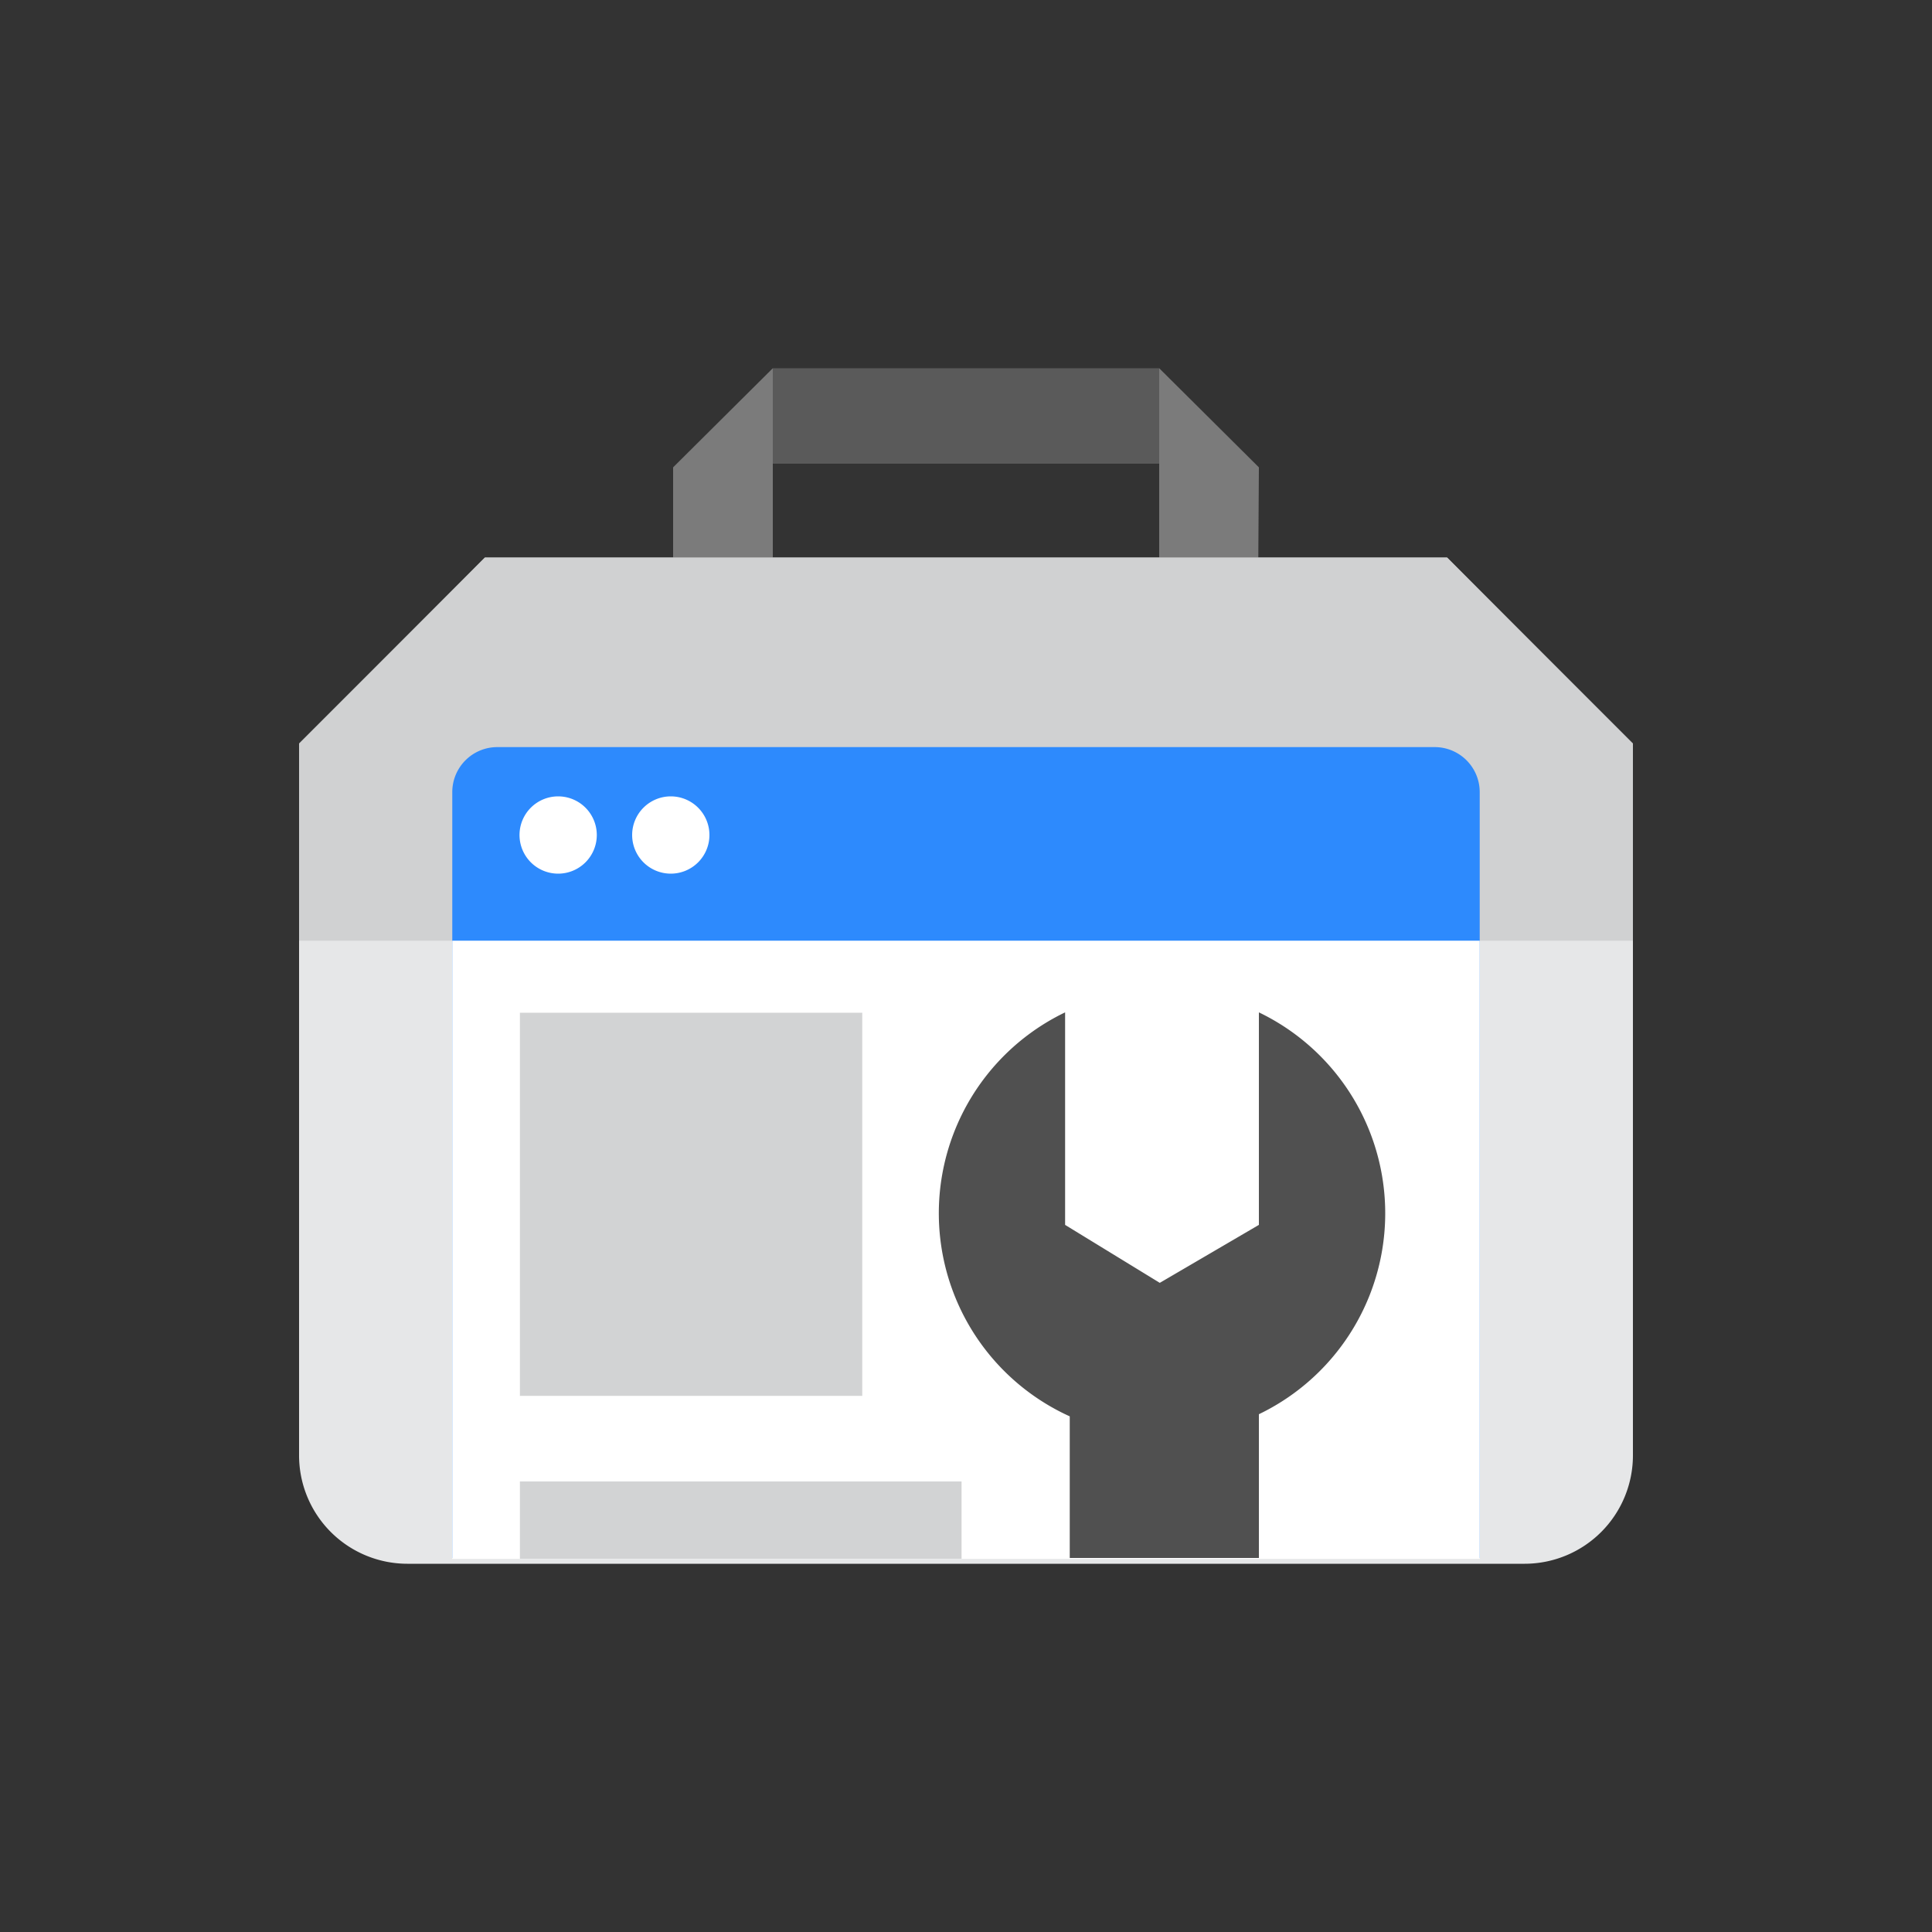
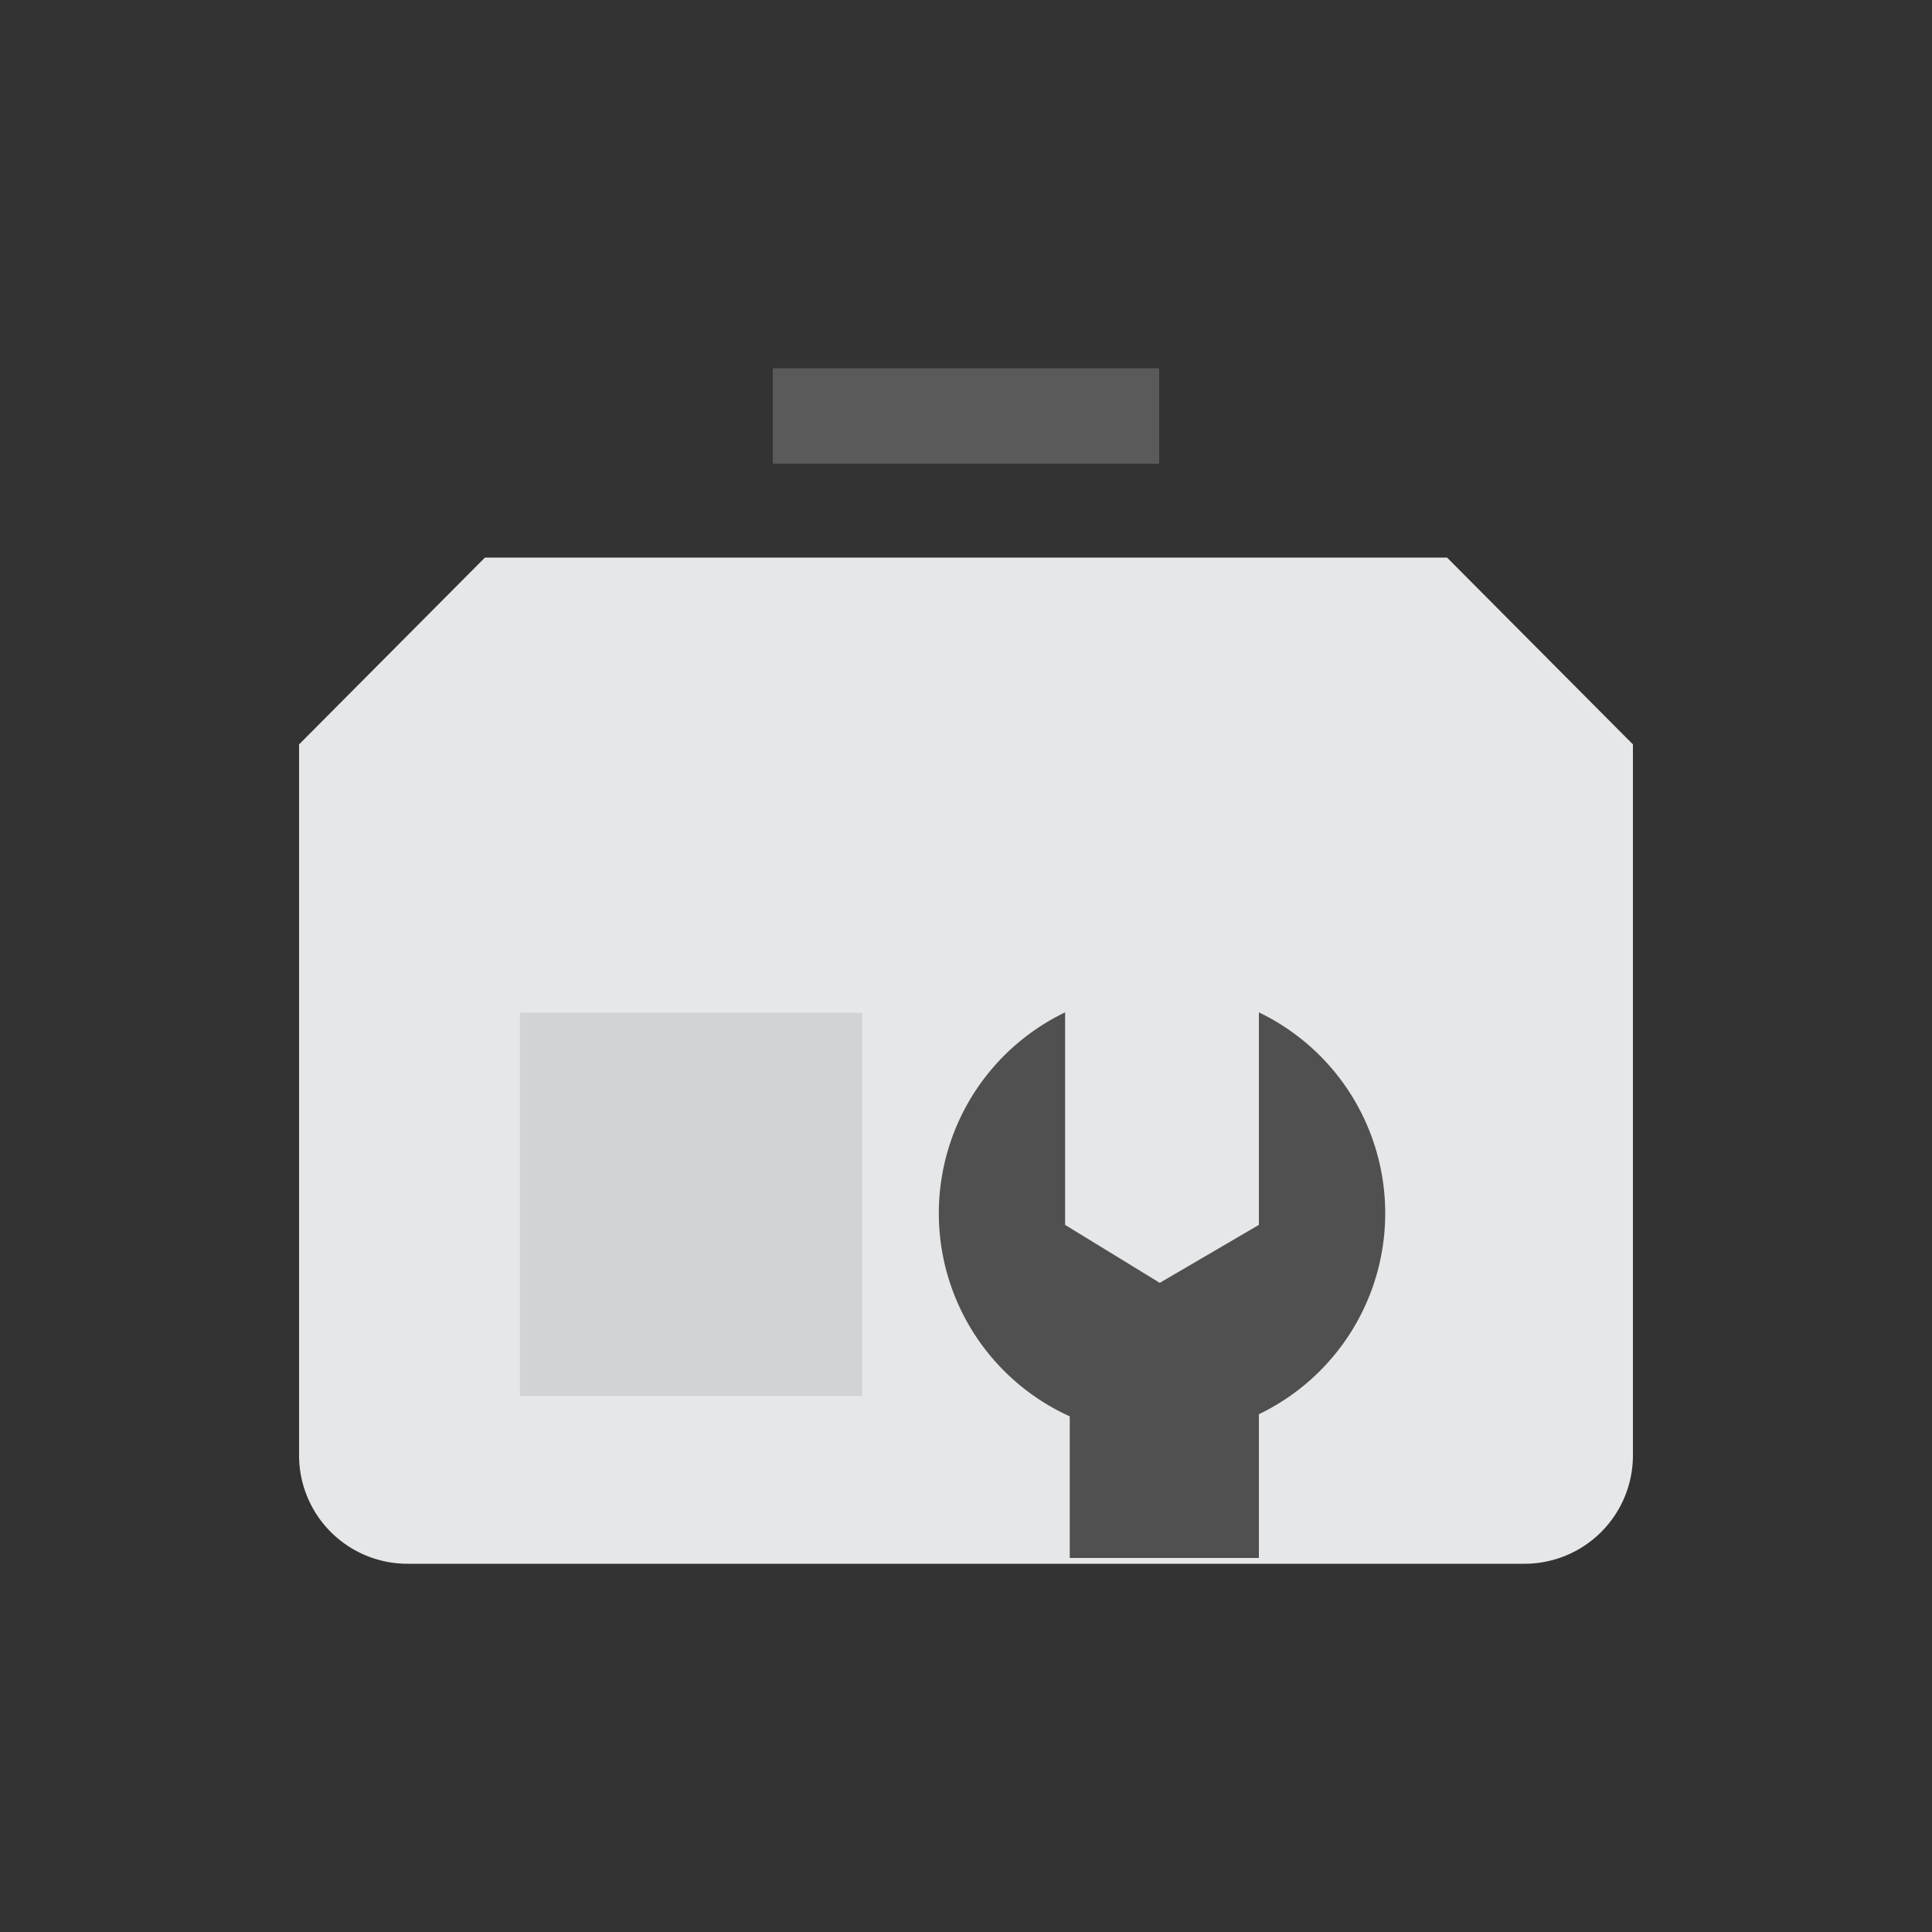
<svg xmlns="http://www.w3.org/2000/svg" id="Layer_1" data-name="Layer 1" viewBox="0 0 100 100">
  <rect x="0" y="0" width="100" height="100" fill="#333333" stroke="none" />
  <defs>
    <style>.cls-1{fill:#7b7b7b;}.cls-1,.cls-3,.cls-4,.cls-5,.cls-8,.cls-9{fill-rule:evenodd;}.cls-2{fill:#5a5a5a;}.cls-3{fill:#e6e7e8;}.cls-4{fill:#d0d1d2;}.cls-5{fill:#2d8afd;}.cls-6,.cls-9{fill:#fff;}.cls-7{fill:#d2d3d4;}.cls-8{fill:#505050;}</style>
  </defs>
-   <path class="cls-1" d="M34.84,24.19,40,19.06v9.8H34.84Zm30.32,0L60,19.06v9.8h5.13Z" />
  <path class="cls-2" d="M40,19.06H60V24H40Z" />
  <path class="cls-3" d="M78.92,80.94H21.08a5.61,5.61,0,0,1-5.6-5.63V38.53l9.62-9.67H74.9l9.62,9.67V75.31A5.61,5.61,0,0,1,78.92,80.94Z" />
-   <path class="cls-4" d="M15.48,48.69V38.48l9.62-9.62H74.9l9.62,9.62V48.69Z" />
-   <path class="cls-5" d="M23.41,80.64V41a2.33,2.33,0,0,1,2.33-2.33H74.26A2.33,2.33,0,0,1,76.59,41V80.64Z" />
-   <path class="cls-6" d="M23.41,48.69H76.59v32H23.41Z" />
-   <path class="cls-7" d="M26.91,52.42H44.63V72.25H26.91Zm0,24.26H49.77v4H26.91Z" />
+   <path class="cls-7" d="M26.91,52.42H44.63V72.25H26.91Zm0,24.26v4H26.91Z" />
  <path class="cls-8" d="M65.16,73.2v7.44H55.37V73.31a11.54,11.54,0,0,1-.24-20.91v11l4.9,3,5.13-3v-11a11.54,11.54,0,0,1,0,20.8Z" />
-   <path class="cls-9" d="M28.89,41.22a2,2,0,1,1-2,2A2,2,0,0,1,28.89,41.22Zm5.83,0a2,2,0,1,1-2,2A2,2,0,0,1,34.72,41.22Z" />
</svg>